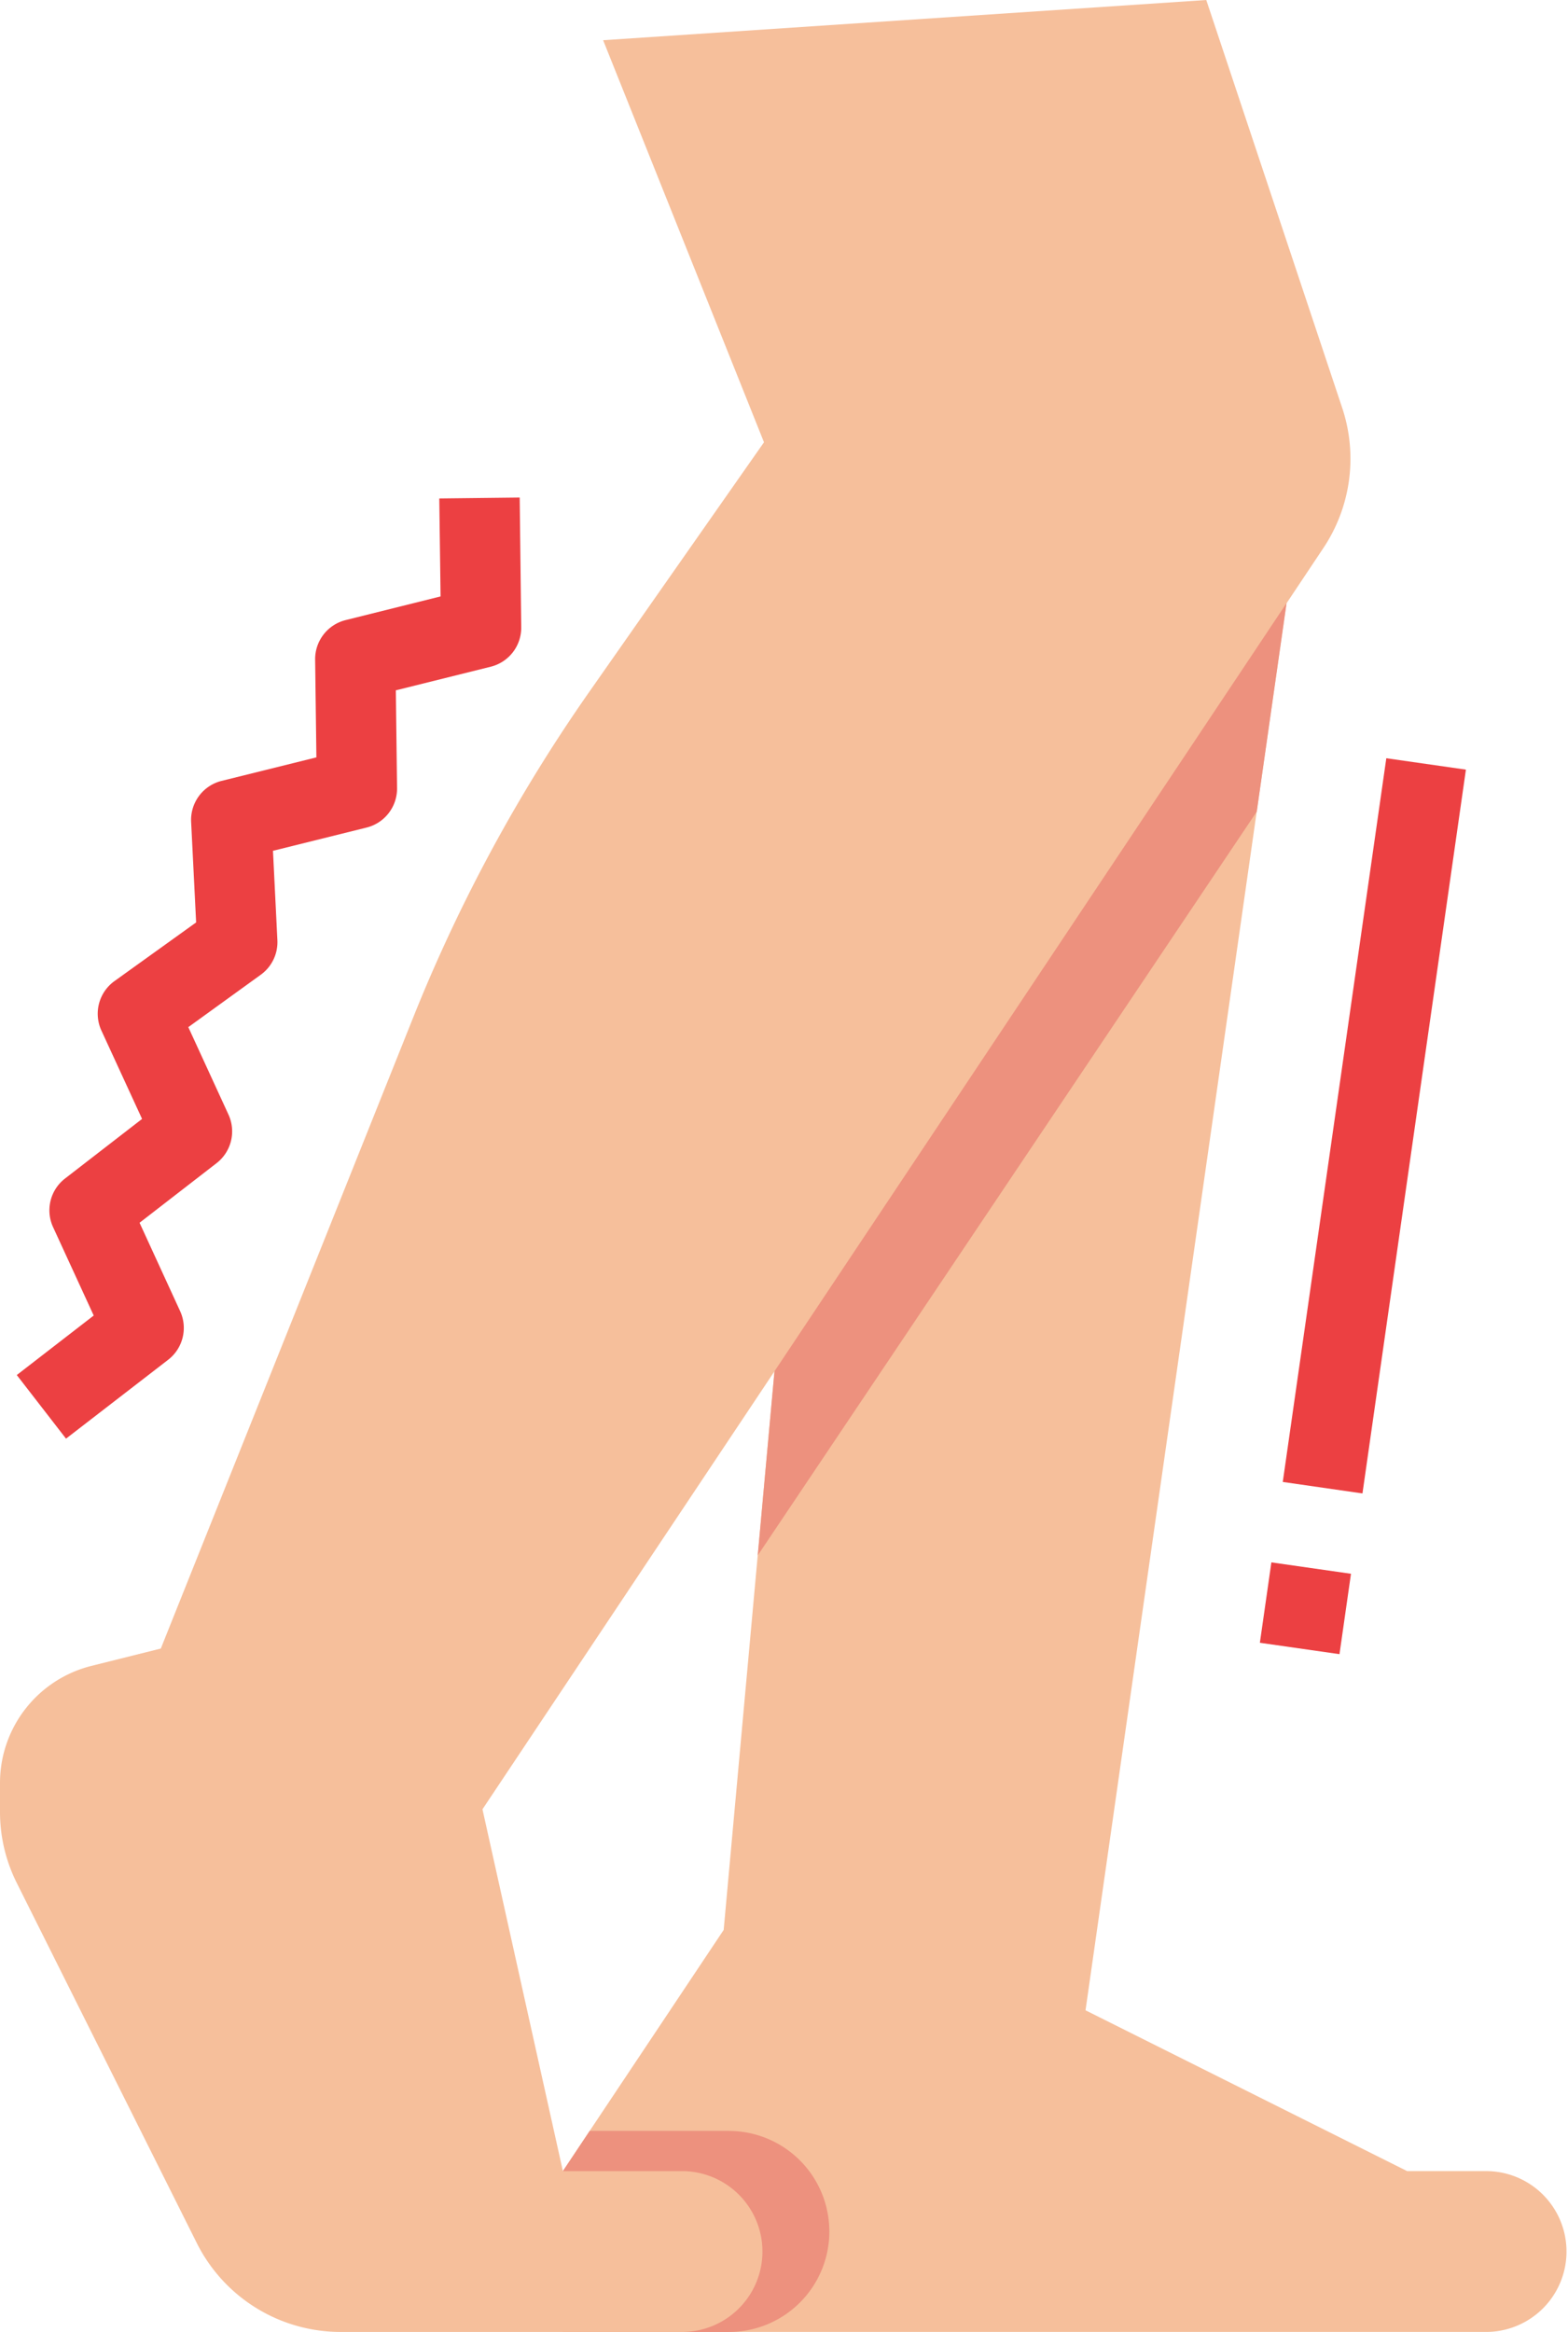
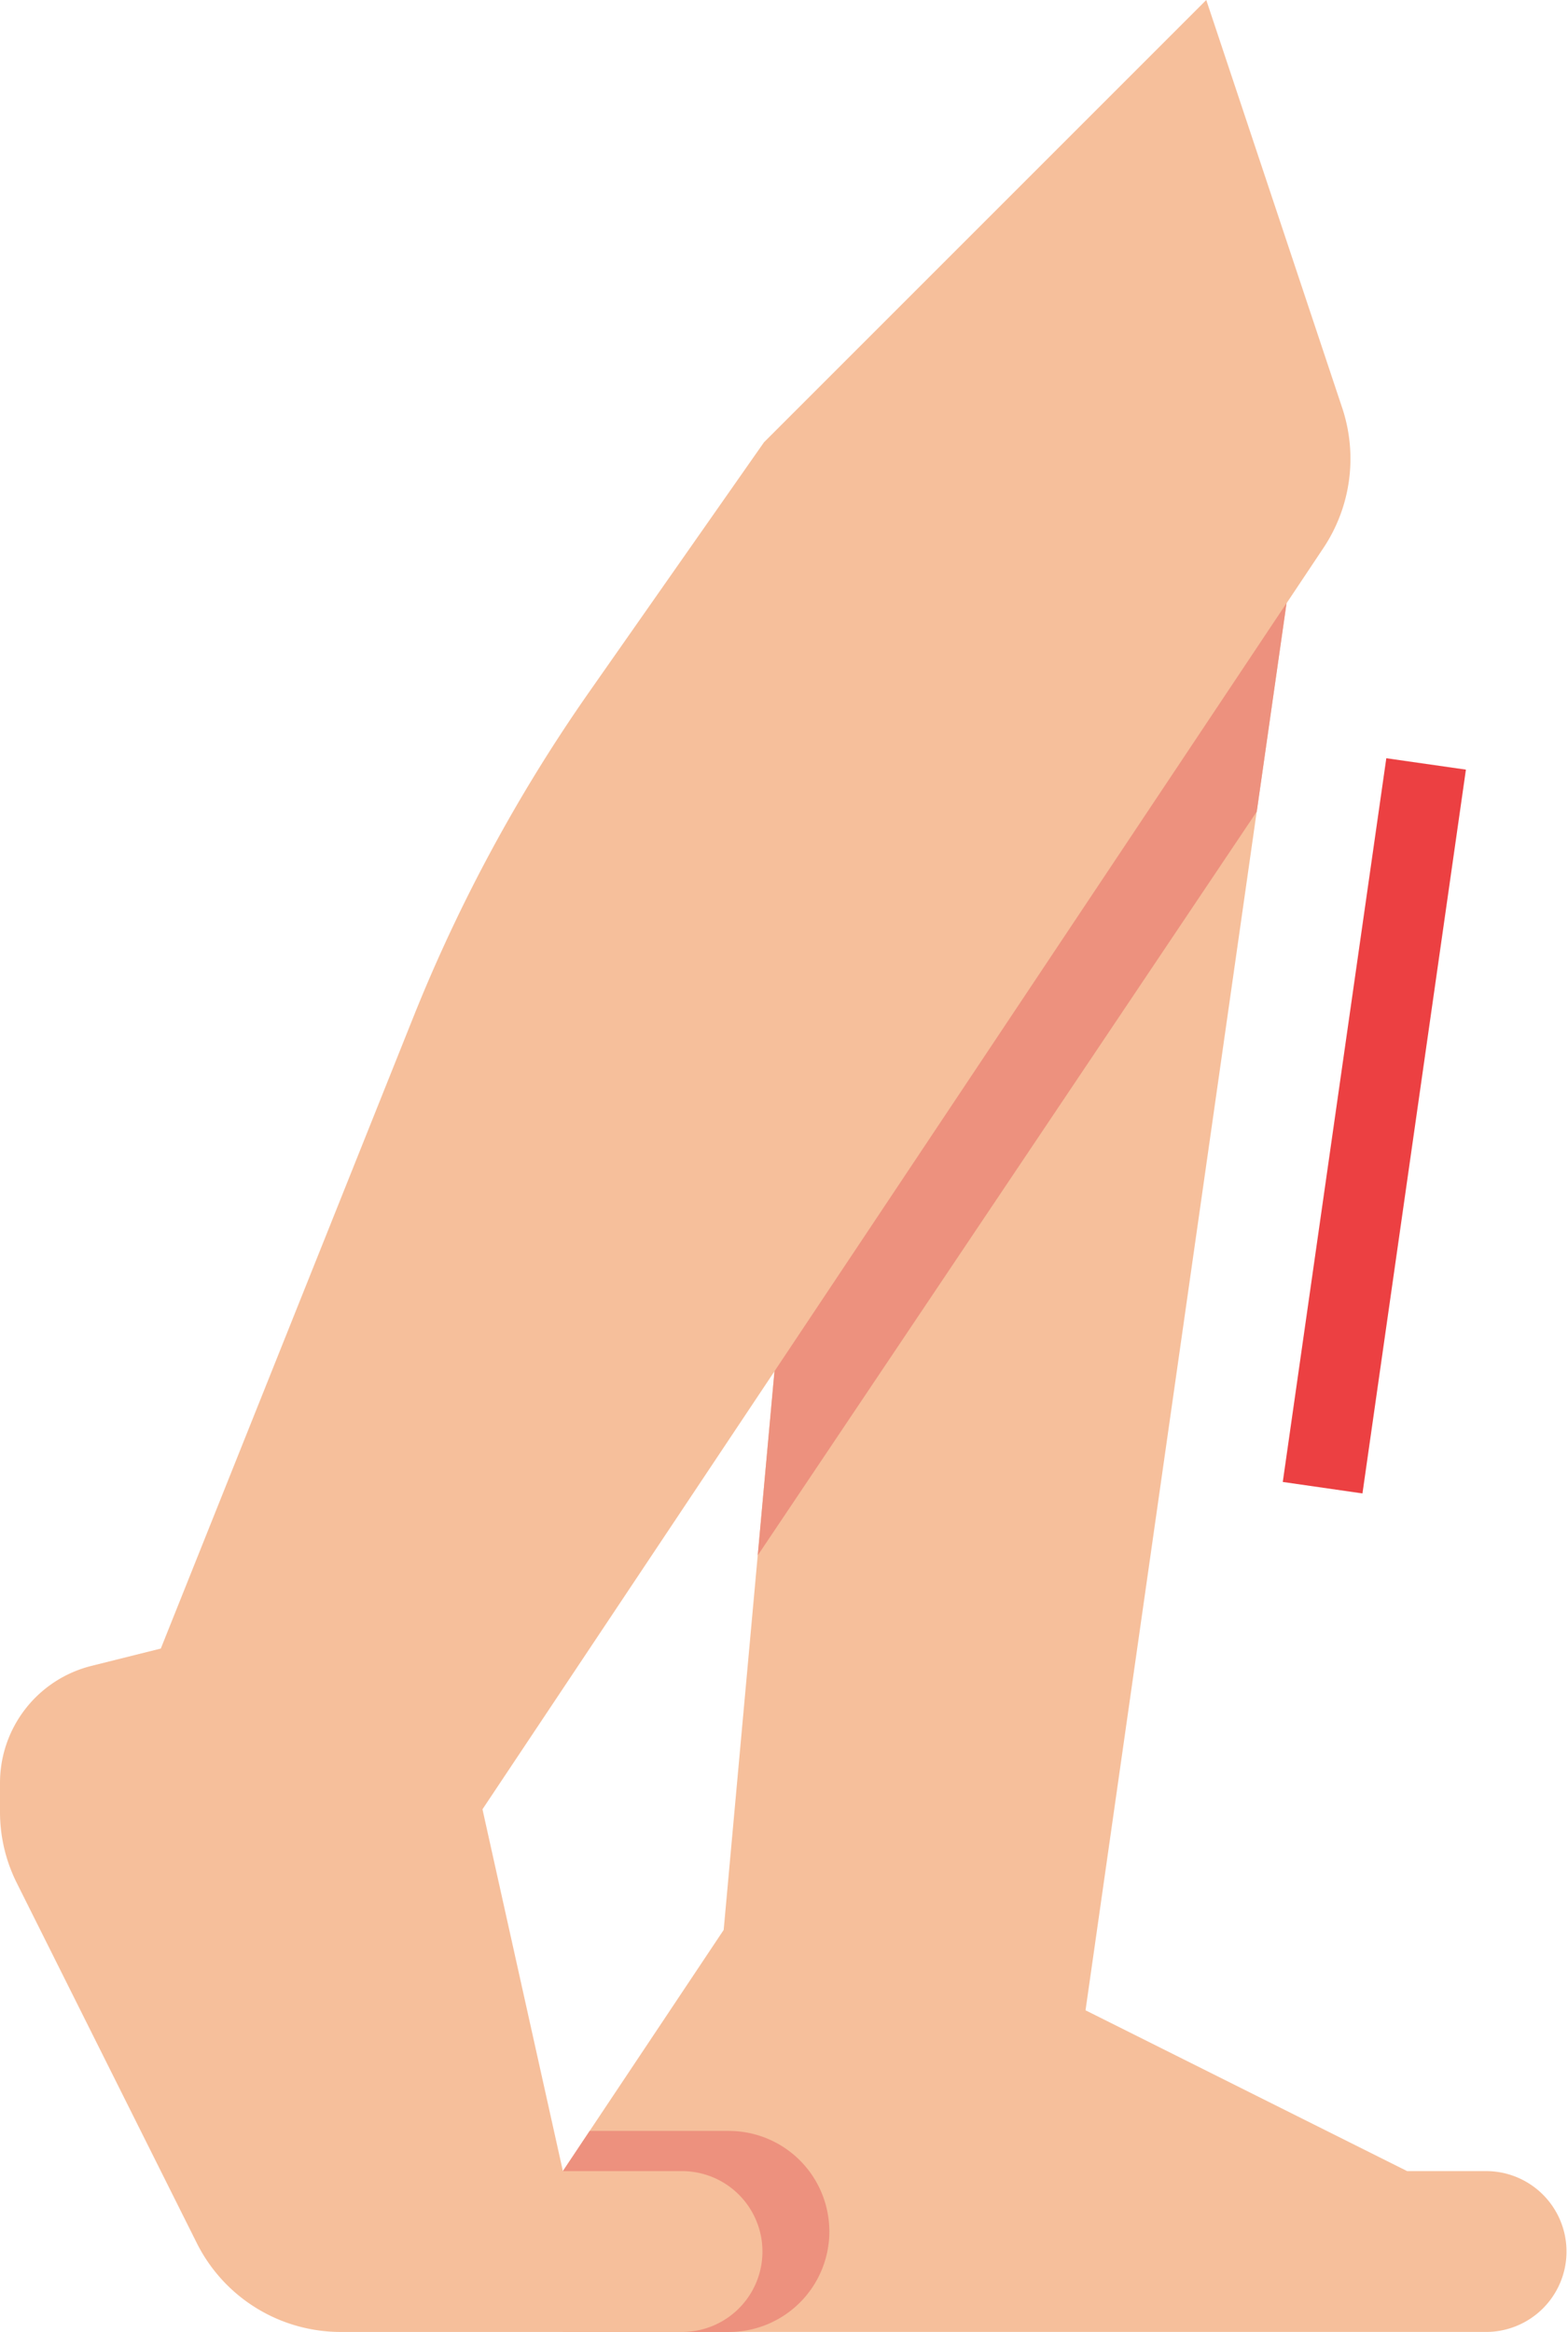
<svg xmlns="http://www.w3.org/2000/svg" id="cramp" width="56.155" height="83.512" viewBox="0 0 56.155 83.512">
  <defs>
    <style>
            .cls-1{fill:#ec4042}.cls-2{fill:#f6bf9b}.cls-3{fill:#ed917e}
        </style>
  </defs>
  <g id="Group_25" data-name="Group 25" transform="translate(.6 17.821)">
-     <path id="Path_203" d="M5.1 132.716l-1.763-2.278 2.755-2.131-1.456-3.168a1.439 1.439 0 0 1 .432-1.741l2.756-2.132-1.457-3.166a1.44 1.44 0 0 1 .47-1.771l2.923-2.1-.179-3.6a1.44 1.44 0 0 1 1.092-1.469l3.394-.842-.045-3.5a1.441 1.441 0 0 1 1.092-1.416l3.4-.848-.046-3.508 2.88-.033.055 4.644a1.44 1.44 0 0 1-1.091 1.414l-3.4.846.044 3.5a1.44 1.44 0 0 1-1.093 1.415l-3.351.832.158 3.2a1.439 1.439 0 0 1-.6 1.242l-2.59 1.873 1.44 3.135a1.44 1.44 0 0 1-.432 1.739l-2.754 2.132 1.454 3.167a1.44 1.44 0 0 1-.432 1.741zm0 0" class="cls-1" data-name="Path 203" transform="translate(-3.336 -99.016)" />
-     <path id="Path_204" d="M250.691 313.75l.412-2.879 2.851.408-.412 2.879zm0 0" class="cls-1" data-name="Path 204" transform="translate(-206.171 -272.74)" />
    <path id="Path_205" d="M255.246 176.789l3.708-25.918 2.851.408L258.1 177.2zm0 0" class="cls-1" data-name="Path 205" transform="translate(-209.906 -141.538)" />
  </g>
  <path id="Path_206" d="M120.639 117.4l-2.88 31.677-5.759 8.637v5.759h33.117a2.88 2.88 0 0 0 0-5.759h-2.88l-11.519-5.759 7.775-54.443zm0 0" class="cls-2" data-name="Path 206" transform="translate(-91.842 -79.962)" />
  <path id="Path_207" d="M121.543 427.6a3.6 3.6 0 0 0-3.6-3.6h-4.983l-.96 1.44v5.76h5.944a3.6 3.6 0 0 0 3.6-3.6zm0 0" class="cls-3" data-name="Path 207" transform="translate(-91.842 -347.687)" />
-   <path id="Path_208" d="M43.2 0l4.868 14.606a5.759 5.759 0 0 1-.671 5.016L17.279 64.794l2.88 12.959h4.32a2.88 2.88 0 0 1 0 5.759H12.2a5.761 5.761 0 0 1-5.152-3.183L.6 67.431A5.671 5.671 0 0 1 0 64.9v-1.05a4.32 4.32 0 0 1 3.271-4.19l2.488-.622 9.046-22.618A57.686 57.686 0 0 1 21.1 24.782l6.261-8.943L21.6 1.44zm0 0" class="cls-2" data-name="Path 208" />
+   <path id="Path_208" d="M43.2 0l4.868 14.606a5.759 5.759 0 0 1-.671 5.016L17.279 64.794l2.88 12.959h4.32a2.88 2.88 0 0 1 0 5.759H12.2a5.761 5.761 0 0 1-5.152-3.183L.6 67.431A5.671 5.671 0 0 1 0 64.9v-1.05a4.32 4.32 0 0 1 3.271-4.19l2.488-.622 9.046-22.618A57.686 57.686 0 0 1 21.1 24.782l6.261-8.943zm0 0" class="cls-2" data-name="Path 208" />
  <path id="Path_209" d="M168.648 127.467l1.067-7.467-18.339 27.509-.6 6.595zm0 0" class="cls-3" data-name="Path 209" transform="translate(-123.639 -98.402)" />
</svg>